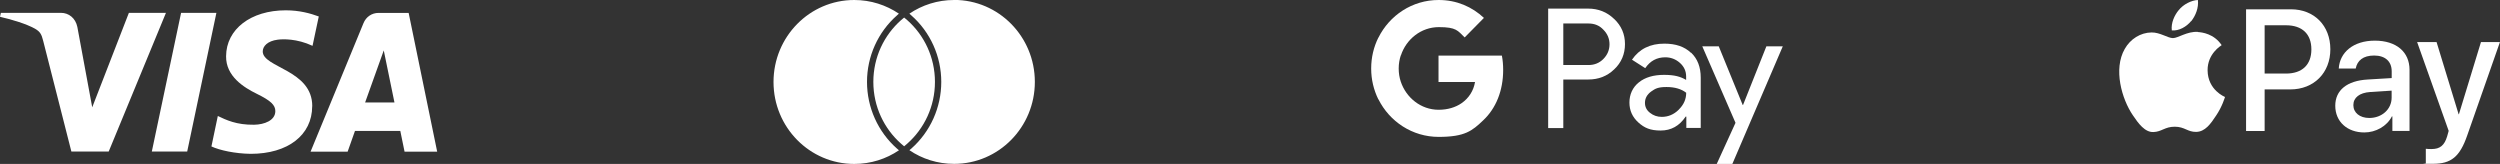
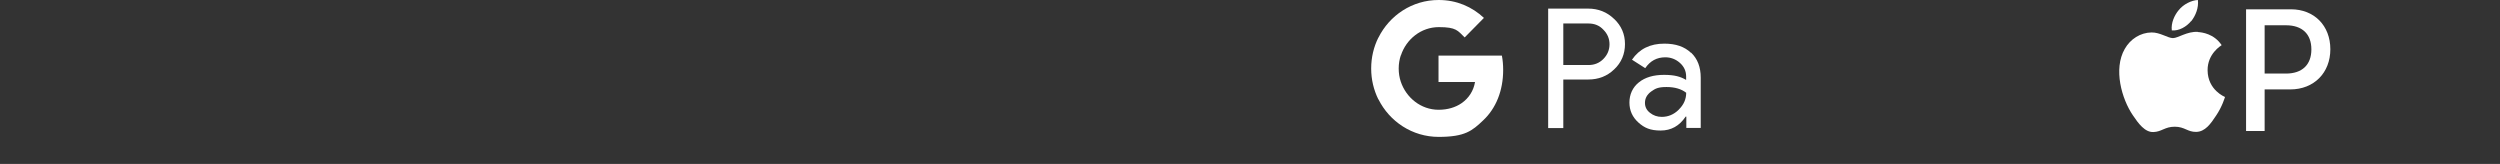
<svg xmlns="http://www.w3.org/2000/svg" width="244" height="16" viewBox="0 0 244 16" fill="none">
  <rect x="0" y="0" width="244" height="16" fill="#333333" stroke="none" />
  <g id="Payment_Methods 1" clip-path="url(#clip0_6214_952)">
    <g id="Layer 1">
      <g id="Group">
        <g id="Group_2">
          <path id="Vector" d="M213.865 2.067C214.299 1.513 214.601 0.76 214.515 0C213.878 0.027 213.091 0.427 212.644 0.987C212.237 1.467 211.876 2.24 211.968 2.967C212.683 3.033 213.406 2.6 213.852 2.06" fill="white" />
          <path id="Vector_2" d="M214.509 3.113C213.465 3.047 212.578 3.72 212.079 3.72C211.581 3.72 210.819 3.153 209.992 3.167C208.915 3.18 207.924 3.8 207.372 4.78C206.249 6.74 207.077 9.66 208.173 11.26C208.705 12.047 209.342 12.927 210.182 12.887C210.983 12.86 211.285 12.367 212.257 12.367C213.228 12.367 213.504 12.887 214.345 12.873C215.218 12.86 215.763 12.087 216.288 11.287C216.898 10.387 217.141 9.513 217.161 9.467C217.148 9.453 215.48 8.807 215.461 6.86C215.448 5.233 216.767 4.46 216.833 4.407C216.084 3.287 214.916 3.153 214.509 3.127" fill="white" />
        </g>
        <g id="Group_3">
          <path id="Vector_3" d="M223.595 0.907C225.867 0.907 227.442 2.5 227.442 4.807C227.442 7.113 225.834 8.727 223.536 8.727H221.028V12.787H219.216V0.913H223.602L223.595 0.907ZM221.028 7.18H223.109C224.692 7.18 225.591 6.32 225.591 4.82C225.591 3.32 224.692 2.467 223.116 2.467H221.028V7.187V7.18Z" fill="white" />
-           <path id="Vector_4" d="M227.922 10.32C227.922 8.807 229.064 7.873 231.093 7.76L233.43 7.62V6.96C233.43 5.993 232.793 5.42 231.716 5.42C230.64 5.42 230.068 5.913 229.917 6.687H228.263C228.355 5.127 229.668 3.967 231.782 3.967C233.896 3.967 235.17 5.08 235.17 6.813V12.78H233.496V11.36H233.45C232.957 12.327 231.874 12.927 230.758 12.927C229.09 12.927 227.922 11.873 227.922 10.32ZM233.423 9.533V8.847L231.329 8.98C230.285 9.053 229.688 9.527 229.688 10.26C229.688 10.993 230.305 11.514 231.244 11.514C232.471 11.514 233.423 10.66 233.423 9.533Z" fill="white" />
-           <path id="Vector_5" d="M236.759 15.96V14.52C236.89 14.547 237.179 14.547 237.323 14.547C238.137 14.547 238.571 14.2 238.84 13.313C238.84 13.3 238.991 12.793 238.991 12.773L235.912 4.107H237.809L239.962 11.153H239.989L242.142 4.107H243.994L240.803 13.213C240.074 15.313 239.227 15.987 237.461 15.987C235.695 15.987 236.883 15.973 236.752 15.94L236.759 15.96Z" fill="white" />
        </g>
      </g>
      <g id="Group_4">
        <path id="Vector_6" d="M157.535 1.847C156.845 1.18 155.998 0.84 155.007 0.84H151.101V12.5H152.578V7.76H155.014C156.012 7.76 156.858 7.433 157.541 6.773C158.25 6.113 158.598 5.267 158.598 4.3C158.598 3.333 158.244 2.513 157.541 1.847H157.535ZM156.497 5.747C156.11 6.147 155.618 6.347 155.04 6.347H152.578V2.293H155.04C155.631 2.293 156.117 2.493 156.497 2.907C156.891 3.307 157.088 3.773 157.088 4.32C157.088 4.867 156.891 5.347 156.497 5.747Z" fill="white" />
        <path id="Vector_7" d="M165.039 5.153C164.409 4.553 163.549 4.26 162.459 4.26H162.452C161.054 4.253 159.997 4.78 159.281 5.827L160.574 6.653C161.054 5.947 161.704 5.593 162.531 5.593C163.069 5.593 163.549 5.773 163.962 6.14C164.369 6.507 164.566 6.94 164.566 7.46V7.8C164.008 7.473 163.43 7.307 162.406 7.307C161.382 7.307 160.561 7.547 159.951 8.04C159.34 8.527 159.032 9.227 159.032 10.007C159.032 10.787 159.327 11.433 159.911 11.96C160.496 12.487 161.073 12.74 162.084 12.74C163.096 12.74 163.91 12.293 164.52 11.38H164.586V12.487H165.991V7.573C165.991 6.547 165.676 5.733 165.052 5.14L165.039 5.153ZM163.844 10.707C163.365 11.18 162.807 11.407 162.19 11.407C161.75 11.407 161.369 11.273 161.041 11.013C160.712 10.76 160.548 10.433 160.548 10.04C160.548 9.6 160.745 9.233 161.152 8.933C161.553 8.647 161.828 8.493 162.649 8.493C163.47 8.493 164.107 8.687 164.573 9.053C164.573 9.693 164.323 10.233 163.844 10.7V10.707Z" fill="white" />
-         <path id="Vector_8" d="M172.399 4.52L170.12 10.247H170.088L167.75 4.52H166.142L169.385 11.987L167.553 16H169.077L174.001 4.52H172.399Z" fill="white" />
        <path id="Vector_9" d="M146.584 5.427H140.399V8H143.964C143.82 8.86 143.354 9.587 142.645 10.073C142.054 10.48 141.292 10.713 140.406 10.713C138.686 10.713 137.235 9.54 136.71 7.953C136.578 7.553 136.513 7.127 136.513 6.693V6.68C136.513 6.233 136.585 5.807 136.716 5.407H136.729C137.248 3.82 138.705 2.647 140.426 2.647C142.146 2.647 142.264 2.987 142.953 3.653L144.831 1.747C143.675 0.667 142.185 0 140.412 0H140.406C137.832 0 135.613 1.5 134.53 3.68H134.523C134.077 4.58 133.827 5.6 133.827 6.687C133.827 7.773 134.077 8.78 134.523 9.693H134.536C135.62 11.867 137.845 13.36 140.412 13.36C142.979 13.36 143.682 12.773 144.765 11.74C146.006 10.573 146.709 8.853 146.709 6.827C146.709 6.34 146.669 5.873 146.584 5.427Z" fill="white" />
      </g>
-       <path id="Vector_10" d="M87.549 14.507C87.608 14.56 87.673 14.613 87.739 14.667C86.492 15.513 84.988 16 83.373 16C79.02 16 75.495 12.42 75.495 8C75.495 3.58 79.027 7.4869e-05 83.373 7.4869e-05C84.988 7.4869e-05 86.485 0.493 87.732 1.333C87.667 1.387 87.608 1.44 87.555 1.493C85.691 3.127 84.62 5.5 84.62 7.993C84.62 10.487 85.684 12.86 87.542 14.5L87.549 14.507ZM93.116 7.4869e-05C91.501 7.4869e-05 90.004 0.493 88.757 1.333C88.822 1.387 88.881 1.44 88.934 1.493C90.798 3.127 91.868 5.5 91.868 7.993C91.868 10.487 90.805 12.853 88.947 14.5C88.888 14.553 88.822 14.607 88.757 14.66C90.004 15.507 91.507 15.993 93.123 15.993C97.475 15.993 101.001 12.413 101.001 7.993C101.001 3.573 97.475 -0.007 93.123 -0.007L93.116 7.4869e-05ZM88.245 1.713C88.139 1.793 88.041 1.873 87.949 1.96C86.288 3.427 85.238 5.587 85.238 7.993C85.238 10.4 86.288 12.56 87.949 14.027C88.047 14.113 88.146 14.2 88.245 14.28C88.35 14.2 88.448 14.113 88.54 14.027C90.201 12.56 91.251 10.4 91.251 7.993C91.251 5.587 90.201 3.427 88.54 1.96C88.441 1.873 88.343 1.793 88.245 1.713Z" fill="white" />
-       <path id="Vector_11" d="M16.197 1.254L10.61 14.787H6.966L4.215 3.987C4.051 3.32 3.9 3.08 3.401 2.793C2.567 2.333 1.201 1.913 0 1.64L0.085 1.254H5.955C6.703 1.254 7.373 1.76 7.55 2.634L9.001 10.473L12.579 1.254H16.203H16.197ZM30.476 10.373C30.496 6.8 25.611 6.607 25.644 5.007C25.651 4.513 26.11 4 27.102 3.873C27.594 3.807 28.96 3.753 30.503 4.473L31.113 1.607C30.279 1.3 29.216 1.007 27.89 1.007C24.482 1.007 22.079 2.847 22.066 5.487C22.04 7.434 23.773 8.527 25.086 9.167C26.425 9.827 26.878 10.254 26.872 10.854C26.865 11.76 25.795 12.16 24.804 12.174C23.07 12.2 22.059 11.7 21.259 11.32L20.635 14.293C21.442 14.667 22.926 14.993 24.469 15.014C28.093 15.014 30.463 13.194 30.47 10.373M39.477 14.8H42.668L39.884 1.26H36.943C36.286 1.26 35.728 1.647 35.479 2.253L30.312 14.8H33.93L34.645 12.78H39.07L39.484 14.8H39.477ZM35.636 10L37.455 4.92L38.499 10H35.643H35.636ZM21.121 1.254L18.271 14.787H14.818L17.674 1.254H21.127H21.121Z" fill="white" />
    </g>
  </g>
  <defs>
    <clipPath id="clip0_6214_952">
      <rect width="244" height="16" fill="white" />
    </clipPath>
  </defs>
</svg>